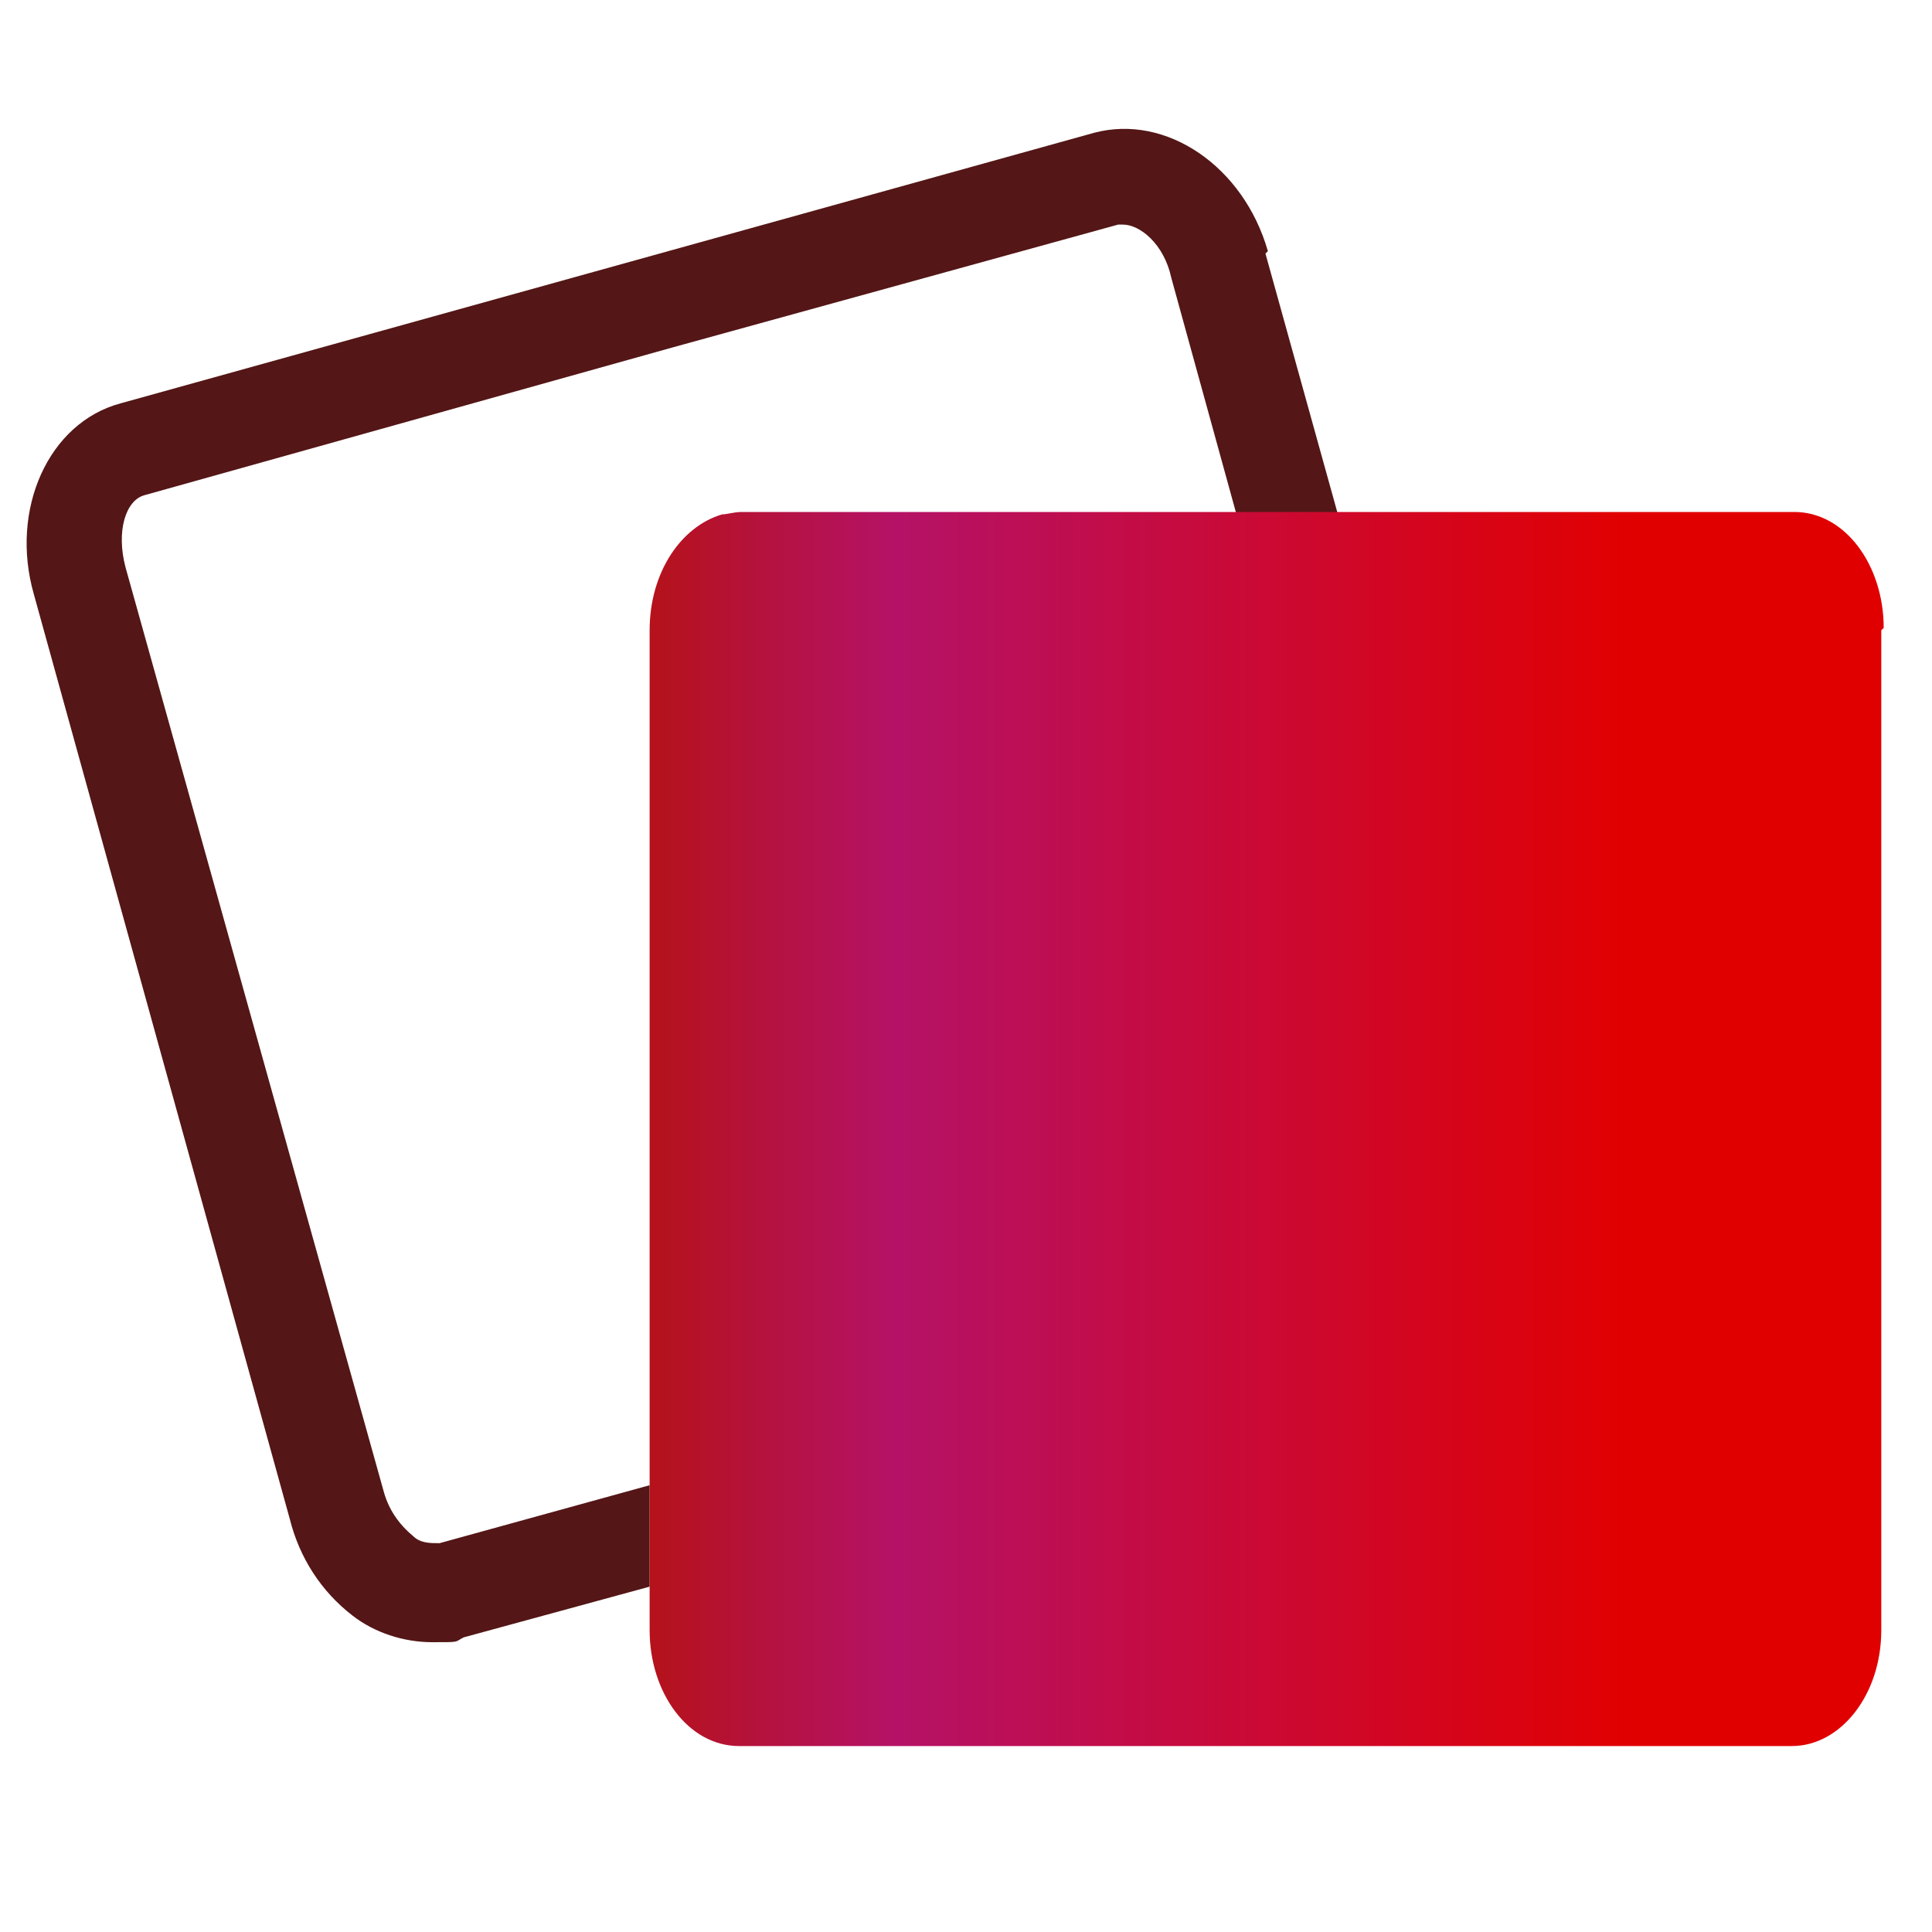
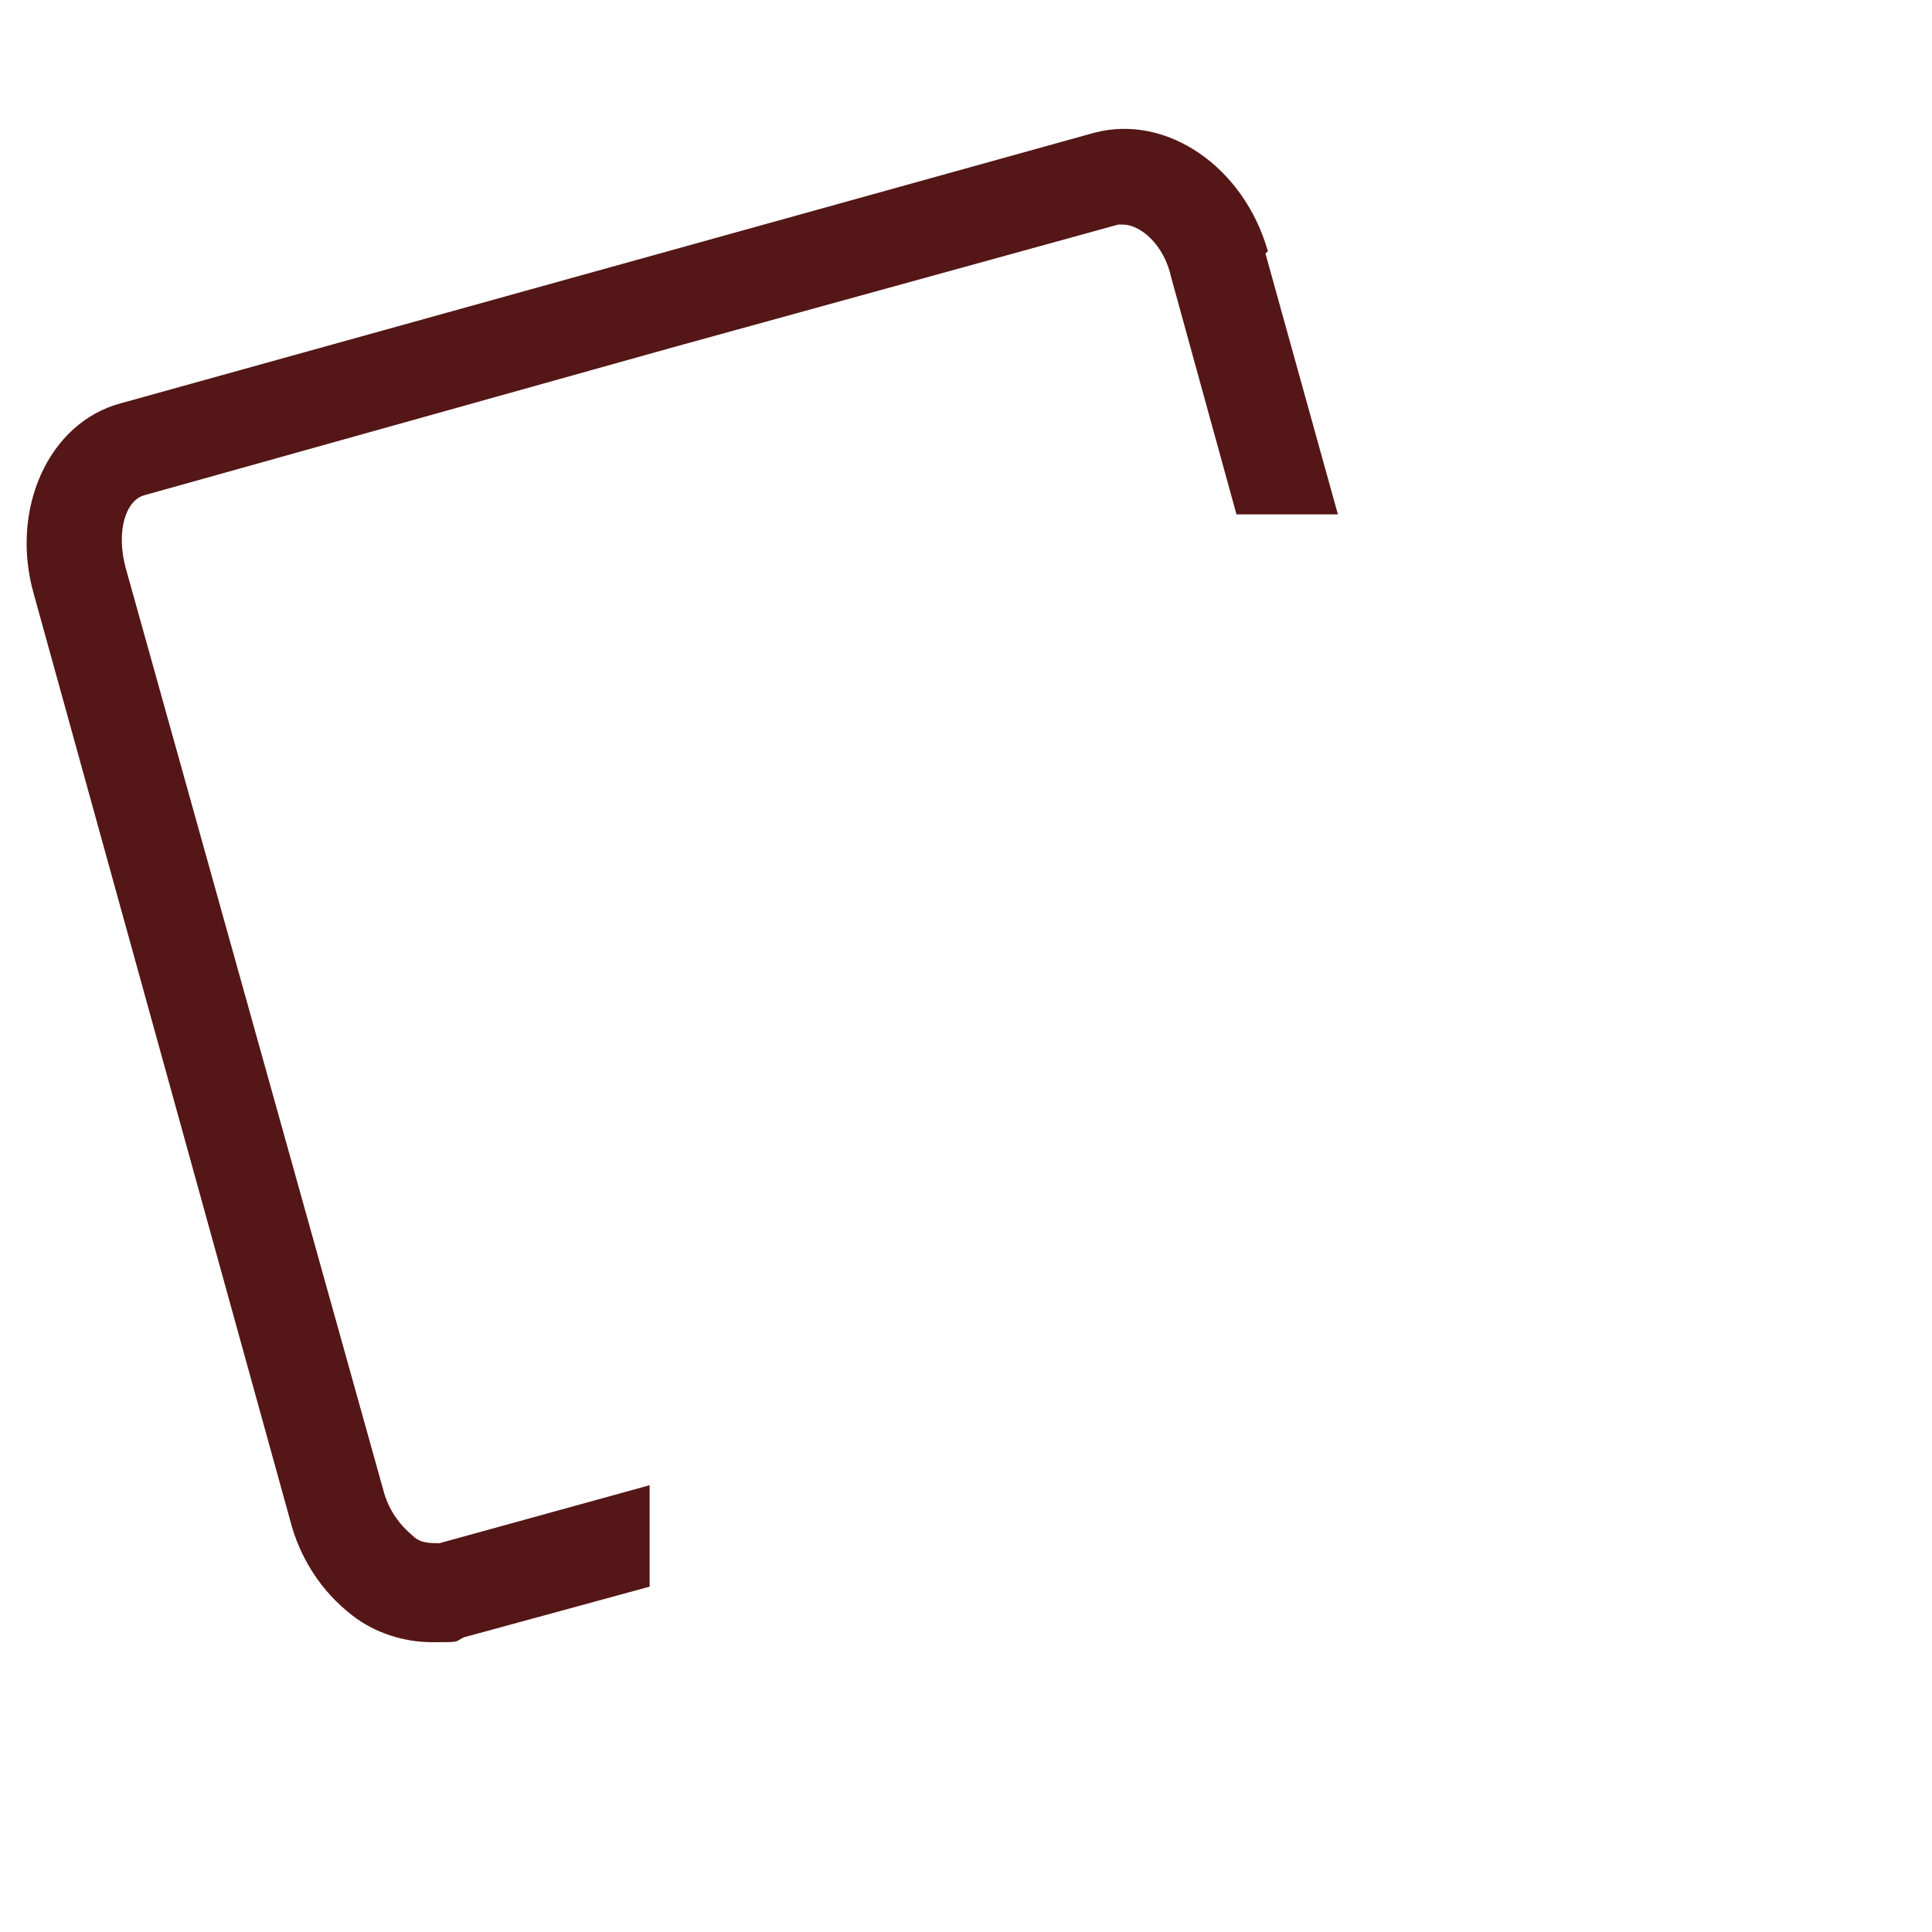
<svg xmlns="http://www.w3.org/2000/svg" id="Layer_1" version="1.1" viewBox="0 0 80 80">
  <defs>
    <style>
      .st0 {
        fill: #541616;
      }

      .st1 {
        fill: url(#linear-gradient);
      }
    </style>
    <linearGradient id="linear-gradient" x1="26.9" y1="46.8" x2="78" y2="46.8" gradientUnits="userSpaceOnUse">
      <stop offset="0" stop-color="#b5121b" />
      <stop offset=".2" stop-color="#b51267" />
      <stop offset=".8" stop-color="#e10000" />
    </linearGradient>
  </defs>
  <path class="st0" d="M52.5,10.4c-1-3.5-4.2-5.7-7.2-4.9L5,16.7c-3,.8-4.6,4.4-3.6,7.9l10.6,38.3c.4,1.6,1.3,3,2.6,4,.9.7,2.1,1.1,3.3,1.1s.9,0,1.3-.2l7.7-2.1v-4.2l-8.7,2.4c-.4,0-.8,0-1.1-.3-.6-.5-1-1.1-1.2-1.8L5.2,23.5c-.4-1.5,0-2.8.8-3l21.8-6.1,18.5-5.1h.2c.7,0,1.7.8,2,2.2l2.7,9.8h4.2l-3-10.8h0Z" />
-   <path class="st1" d="M77.9,26.1v41.4c0,2.7-1.7,4.8-3.7,4.8H30.6c-2.1,0-3.7-2.2-3.7-4.8V26.1c0-2.4,1.3-4.3,3-4.8.2,0,.5-.1.8-.1h43.6c2.1,0,3.7,2.2,3.7,4.8h0Z" />
</svg>